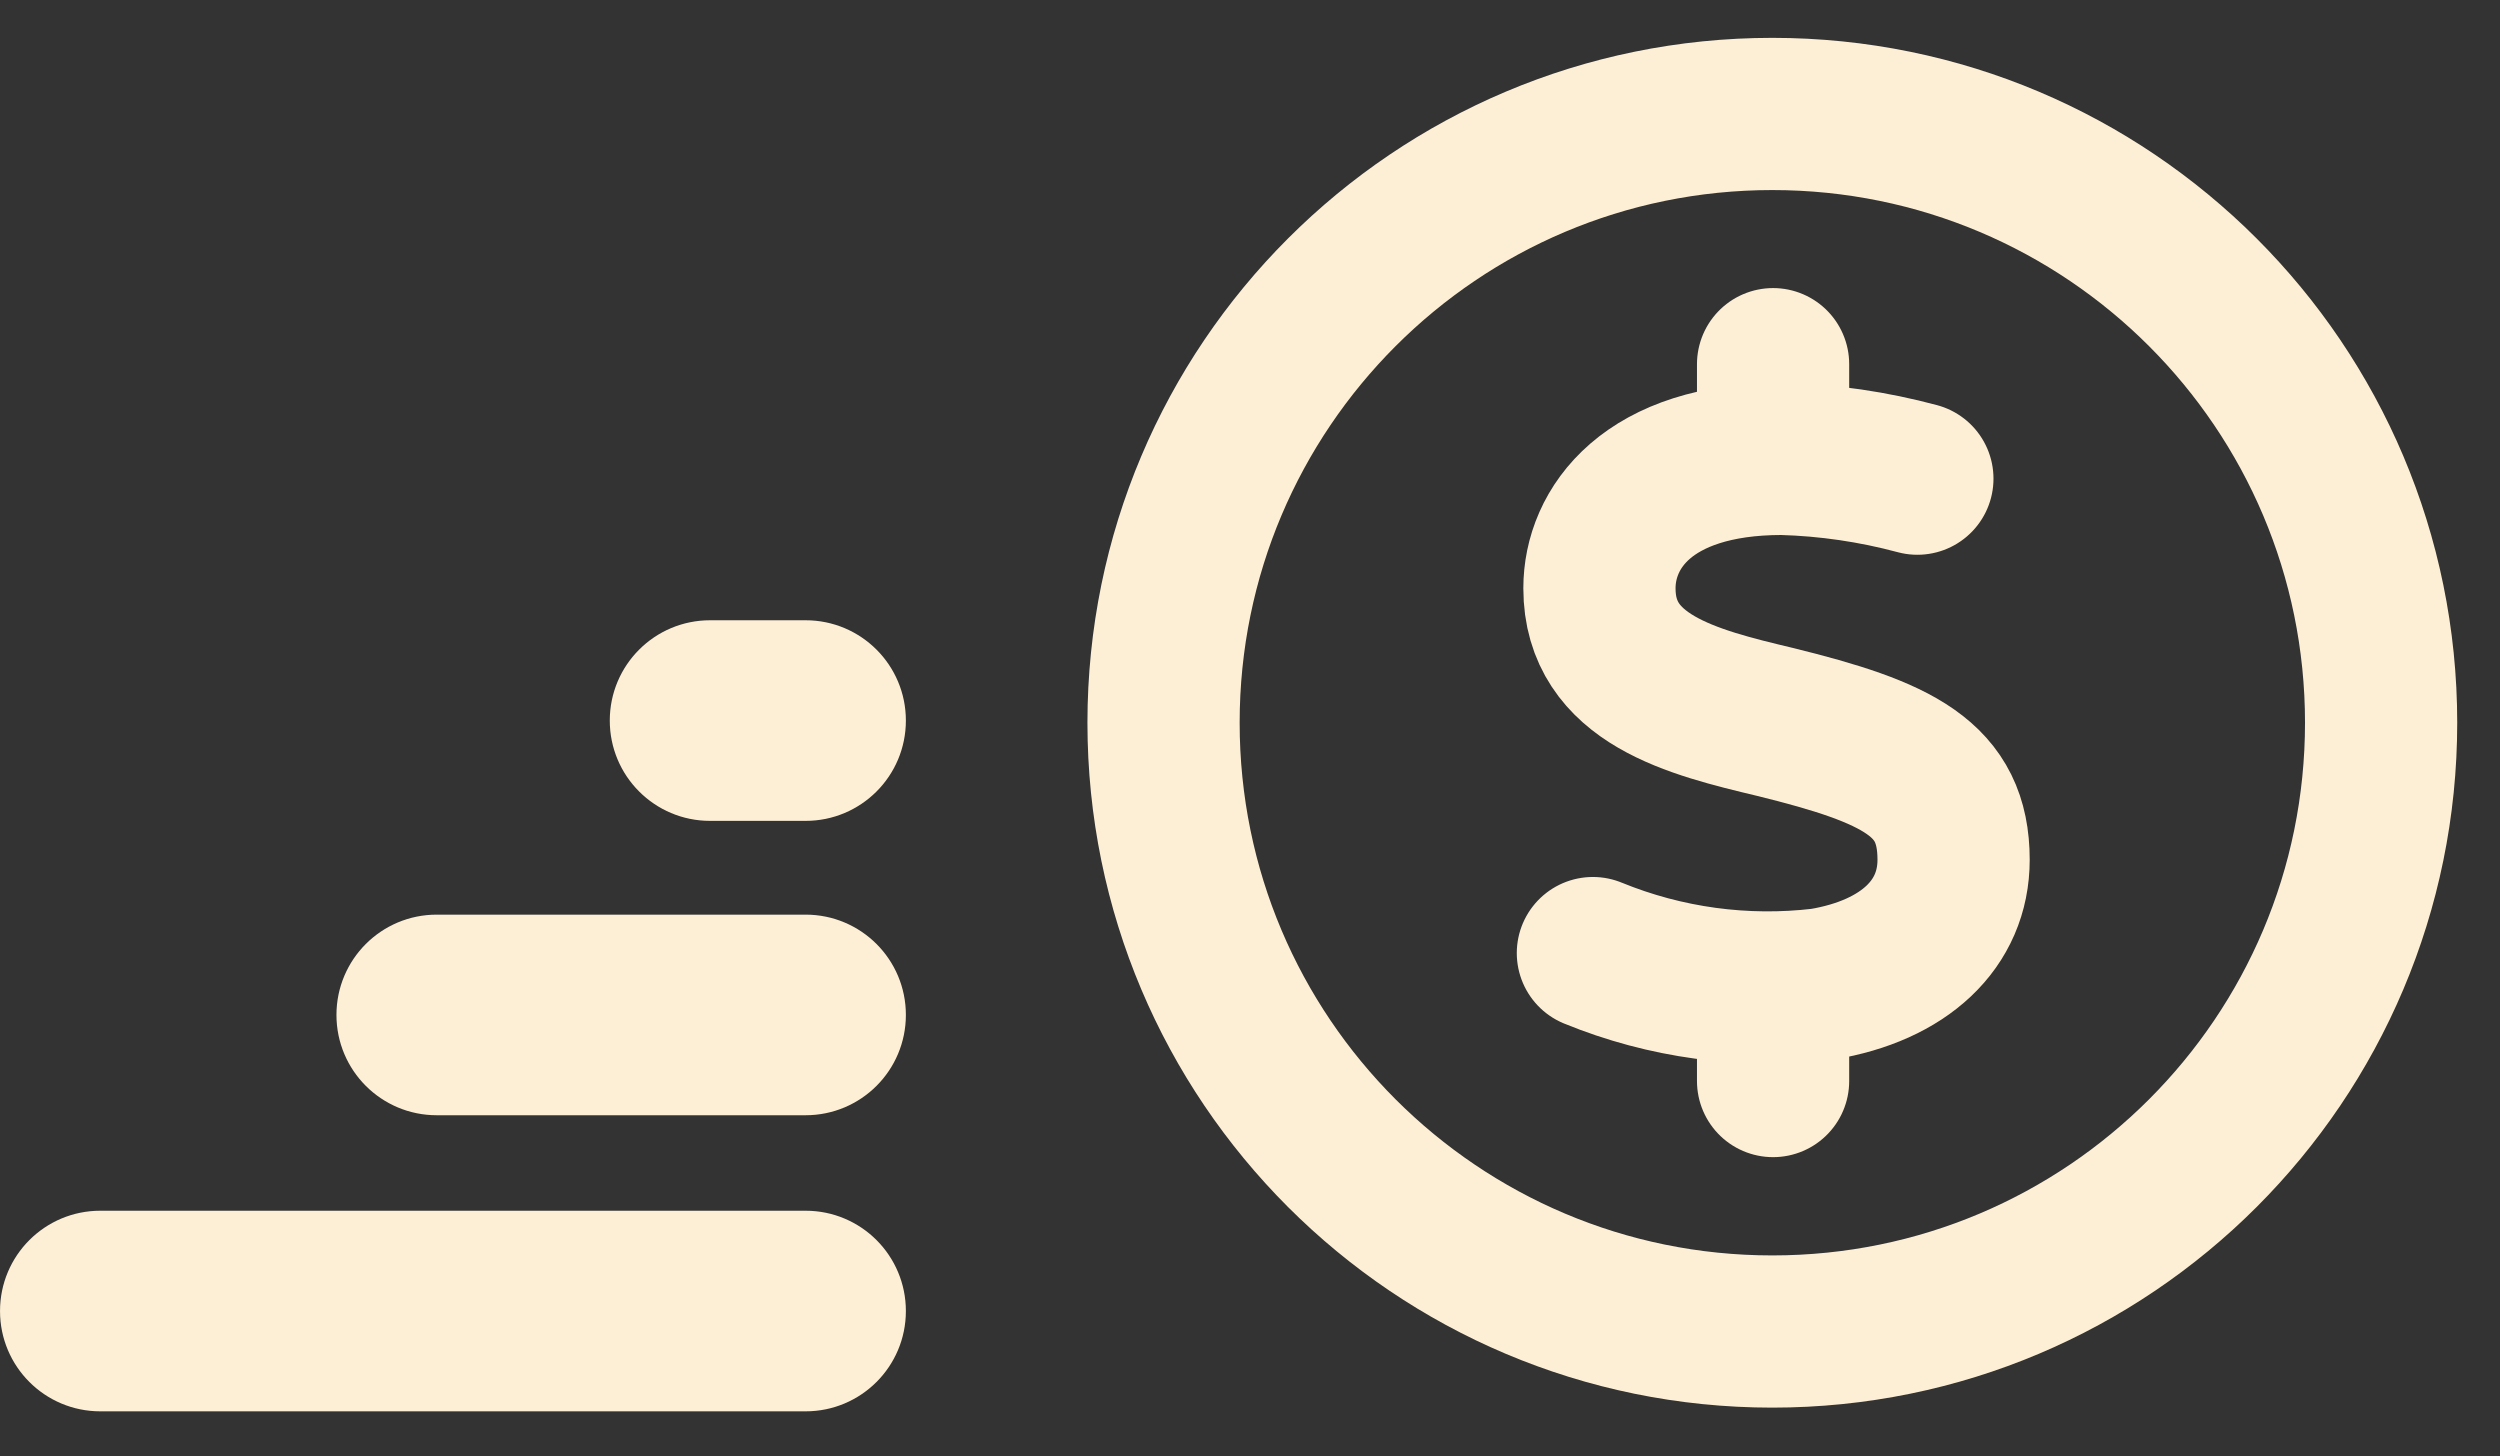
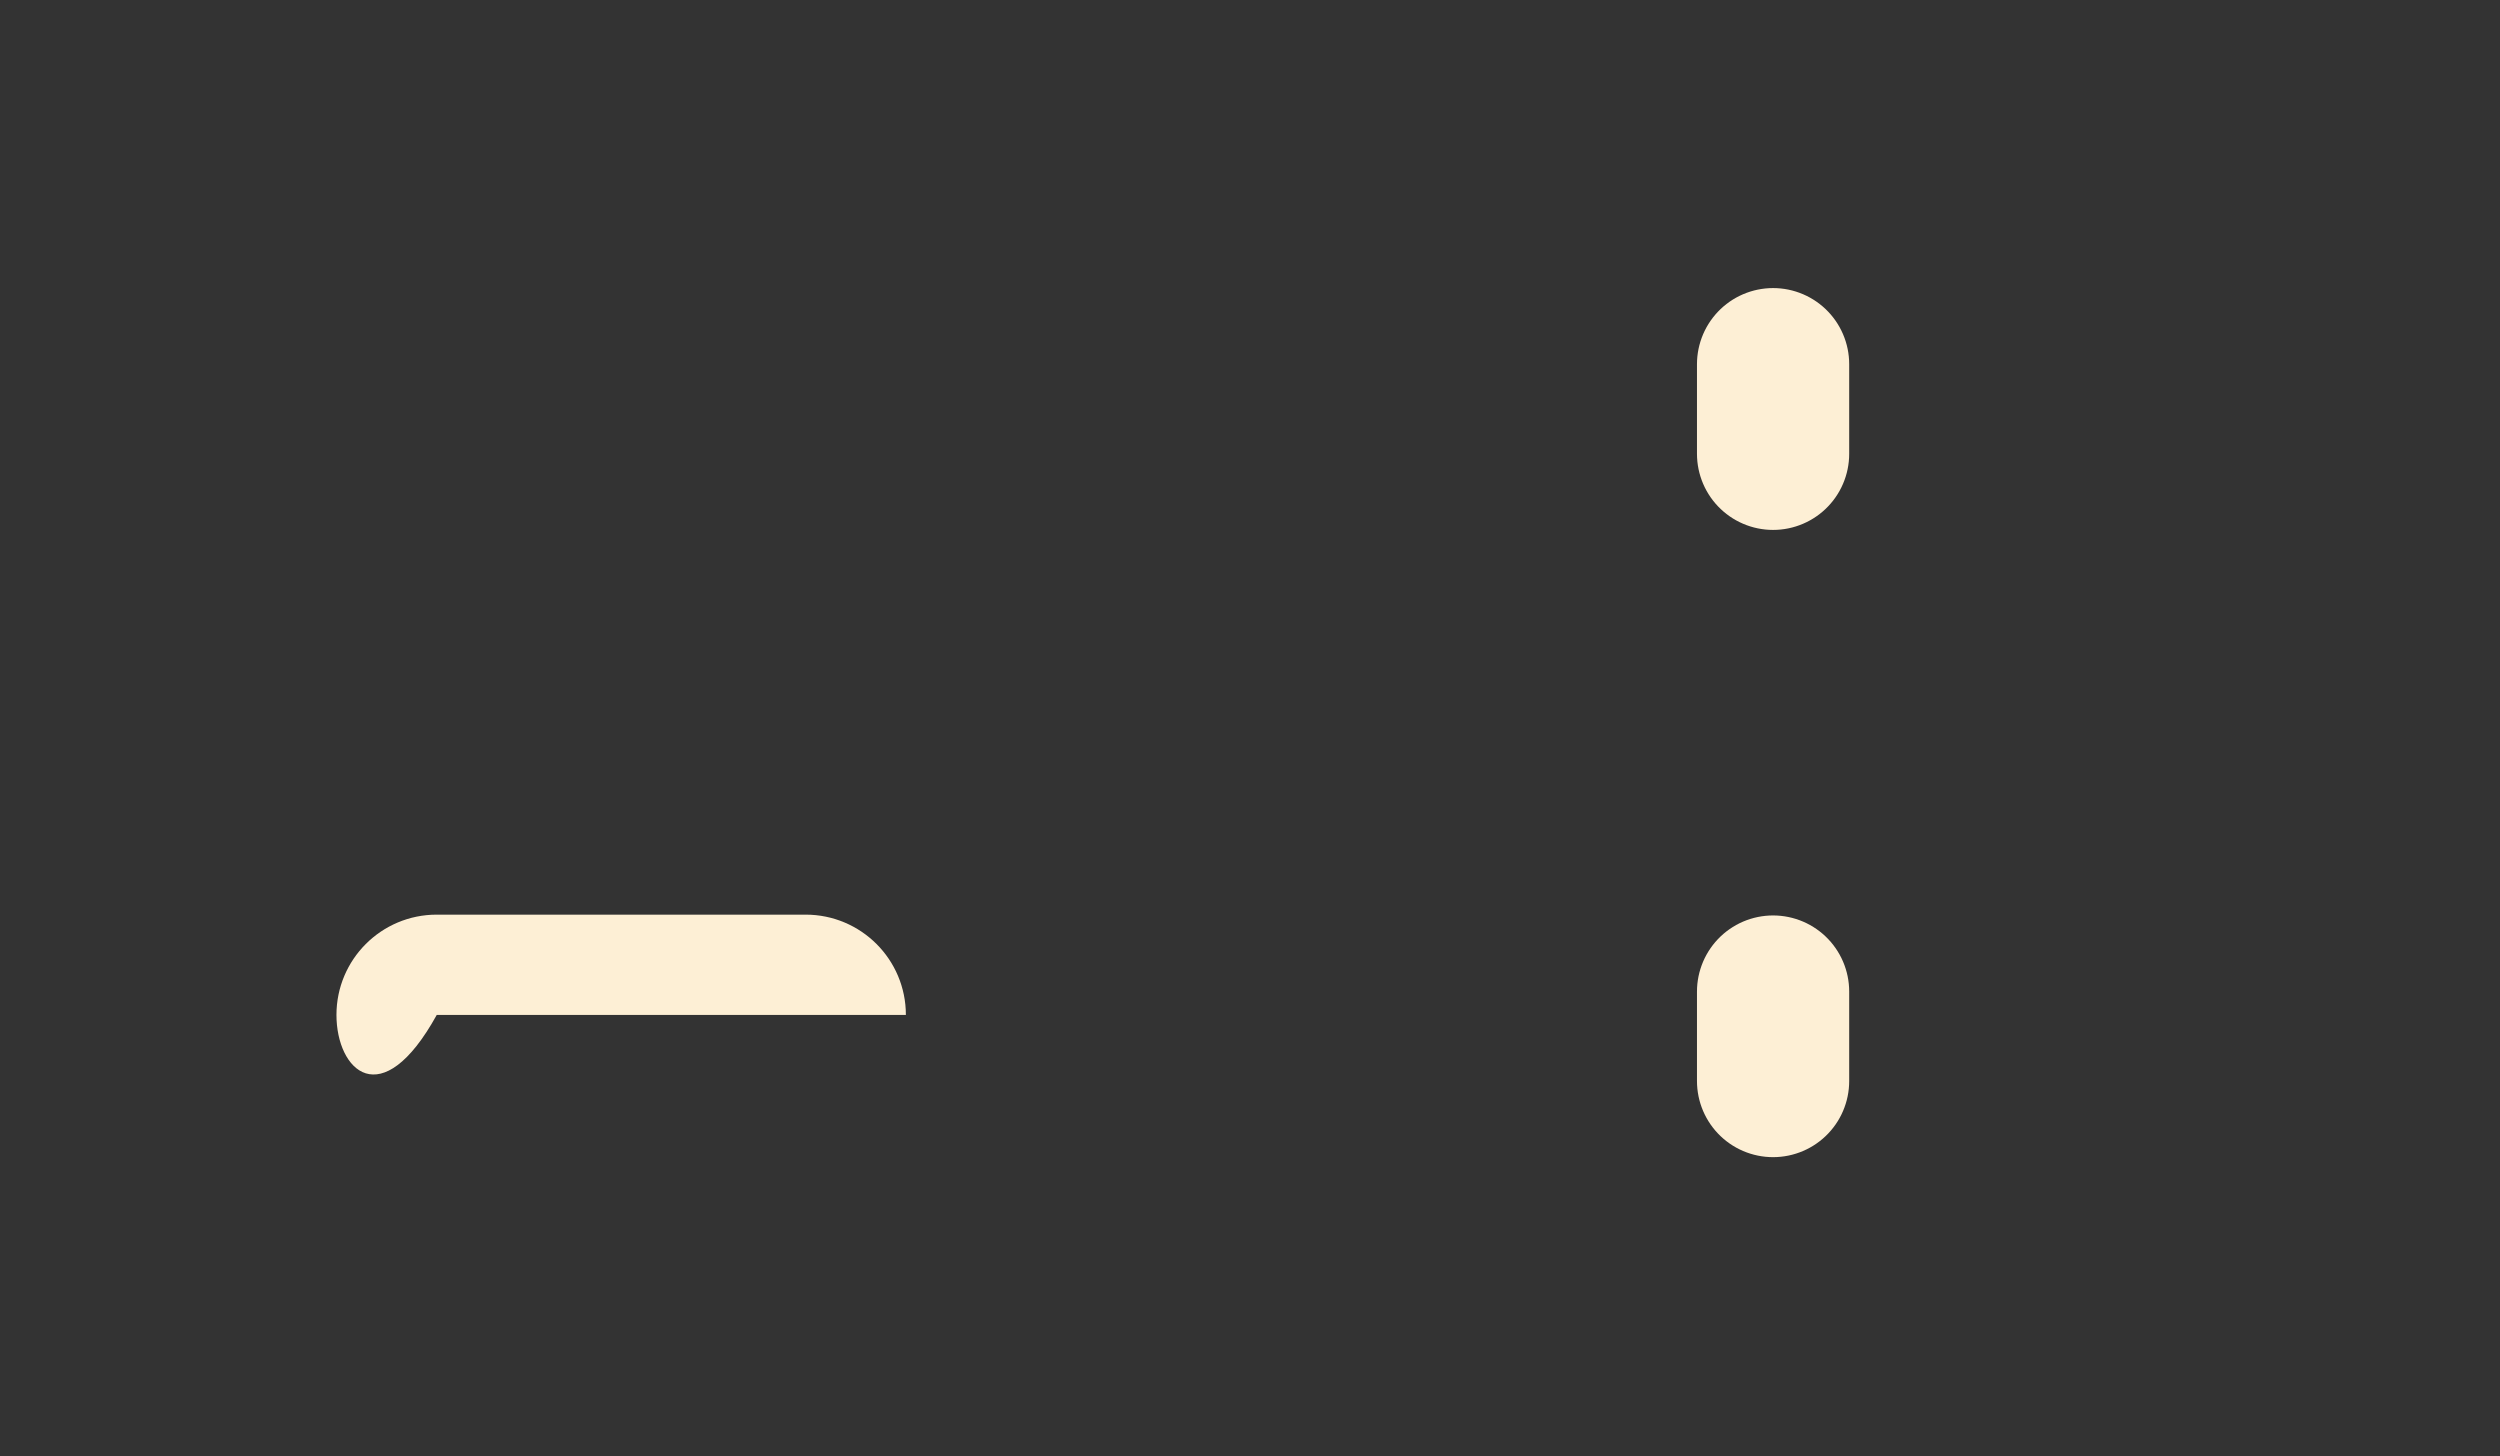
<svg xmlns="http://www.w3.org/2000/svg" width="103" height="60" viewBox="0 0 103 60" fill="none">
  <rect x="0" y="0" width="103" height="60" fill="#333333" stroke="none" />
-   <path d="M73.019 54.859C86.872 54.859 98.102 43.63 98.102 29.777C98.102 15.925 86.872 4.695 73.019 4.695C59.167 4.695 47.938 15.925 47.938 29.777C47.938 43.63 59.167 54.859 73.019 54.859Z" stroke="#FDEFD5" stroke-width="6.271" stroke-miterlimit="10" stroke-linecap="round" />
-   <path d="M78.996 19.721C77.176 19.232 75.305 18.958 73.421 18.906C67.859 18.906 65.897 21.778 65.897 24.236C65.897 27.998 69.74 28.933 73.126 29.742C78.218 30.996 80.488 32.081 80.488 35.423C80.488 38.075 78.463 39.988 75.064 40.552C71.86 40.932 68.612 40.489 65.627 39.267" stroke="#FDEFD5" stroke-width="6.271" stroke-miterlimit="10" stroke-linecap="round" />
  <path d="M73.051 18.697V15.004" stroke="#FDEFD5" stroke-width="6.271" stroke-miterlimit="10" stroke-linecap="round" />
  <path d="M73.051 44.539V40.852" stroke="#FDEFD5" stroke-width="6.271" stroke-miterlimit="10" stroke-linecap="round" />
-   <path d="M37.322 54.015C37.322 56.299 35.474 58.147 33.19 58.147H4.134C1.849 58.147 0.001 56.299 0.001 54.015C0.001 51.73 1.849 49.882 4.134 49.882H33.19C35.474 49.882 37.322 51.73 37.322 54.015Z" fill="#FDEFD5" />
-   <path d="M37.322 41.815C37.322 44.1 35.474 45.948 33.19 45.948H17.994C15.71 45.948 13.862 44.1 13.862 41.815C13.862 39.531 15.71 37.683 17.994 37.683H33.19C35.474 37.683 37.322 39.531 37.322 41.815Z" fill="#FDEFD5" />
-   <path d="M37.322 29.687C37.322 31.972 35.474 33.82 33.19 33.82H29.256C26.972 33.82 25.123 31.972 25.123 29.687C25.123 27.403 26.972 25.555 29.256 25.555H33.19C35.474 25.555 37.322 27.403 37.322 29.687Z" fill="#FDEFD5" />
+   <path d="M37.322 41.815H17.994C15.71 45.948 13.862 44.1 13.862 41.815C13.862 39.531 15.71 37.683 17.994 37.683H33.19C35.474 37.683 37.322 39.531 37.322 41.815Z" fill="#FDEFD5" />
</svg>